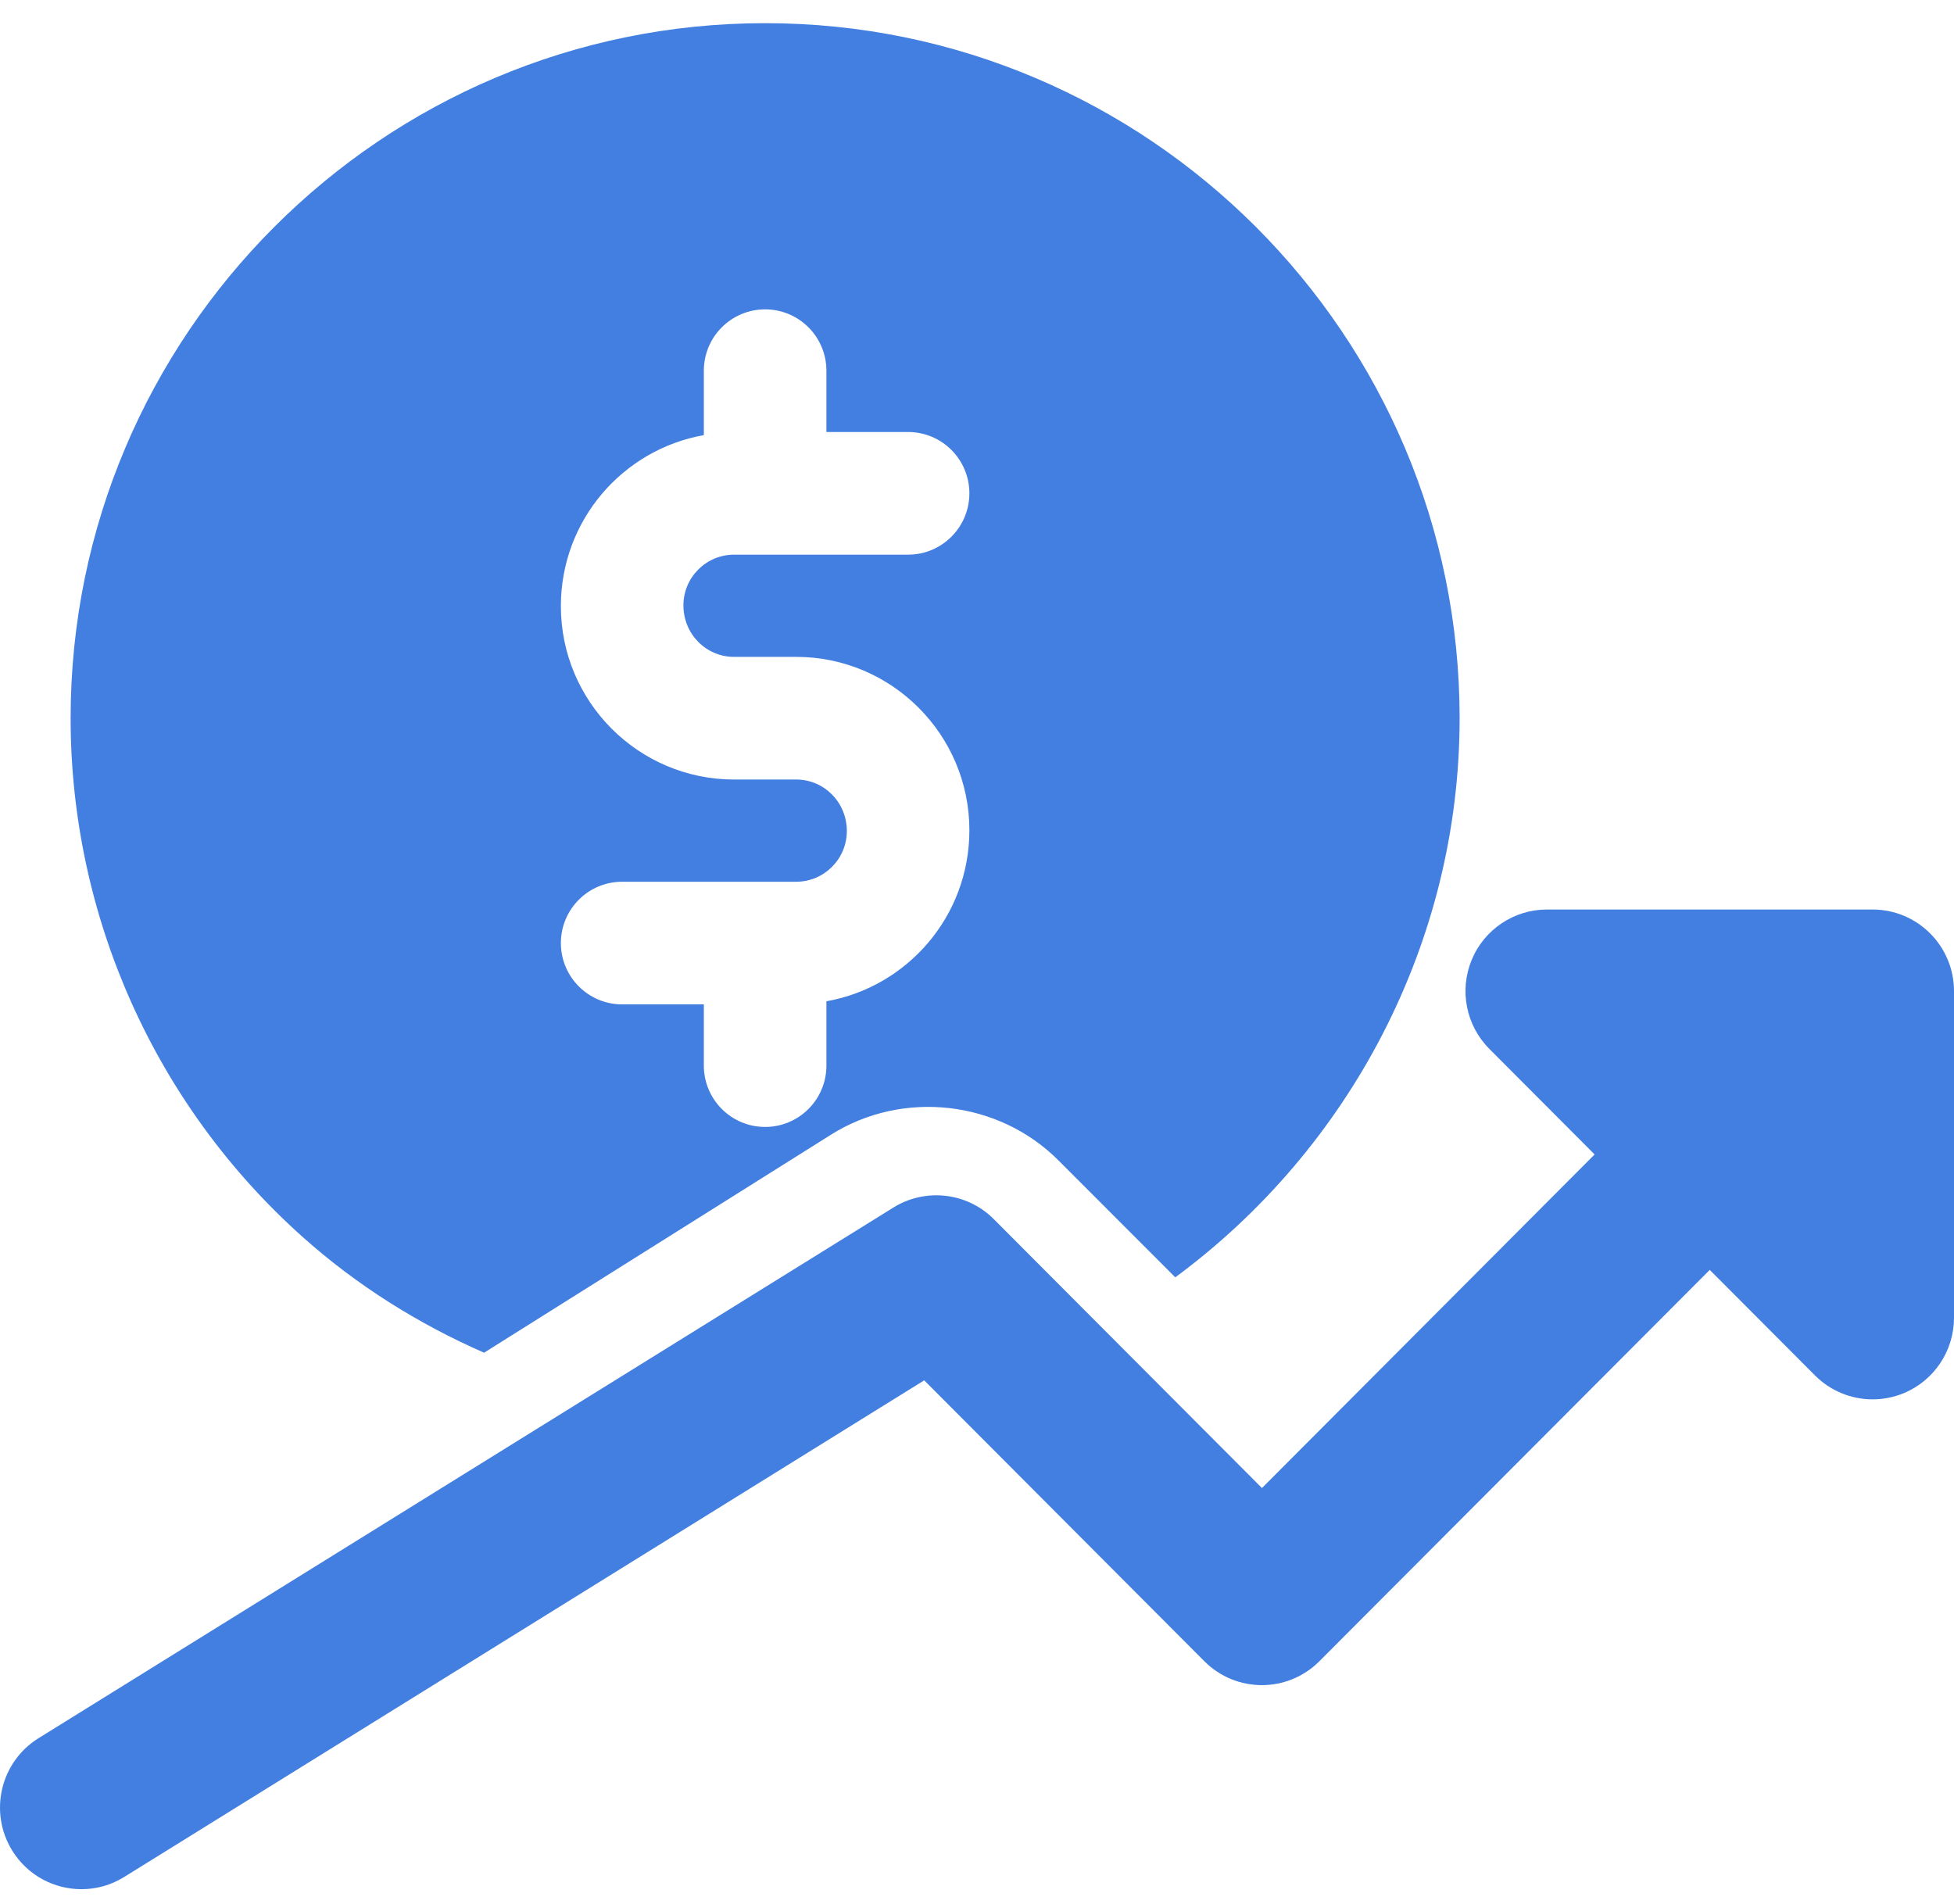
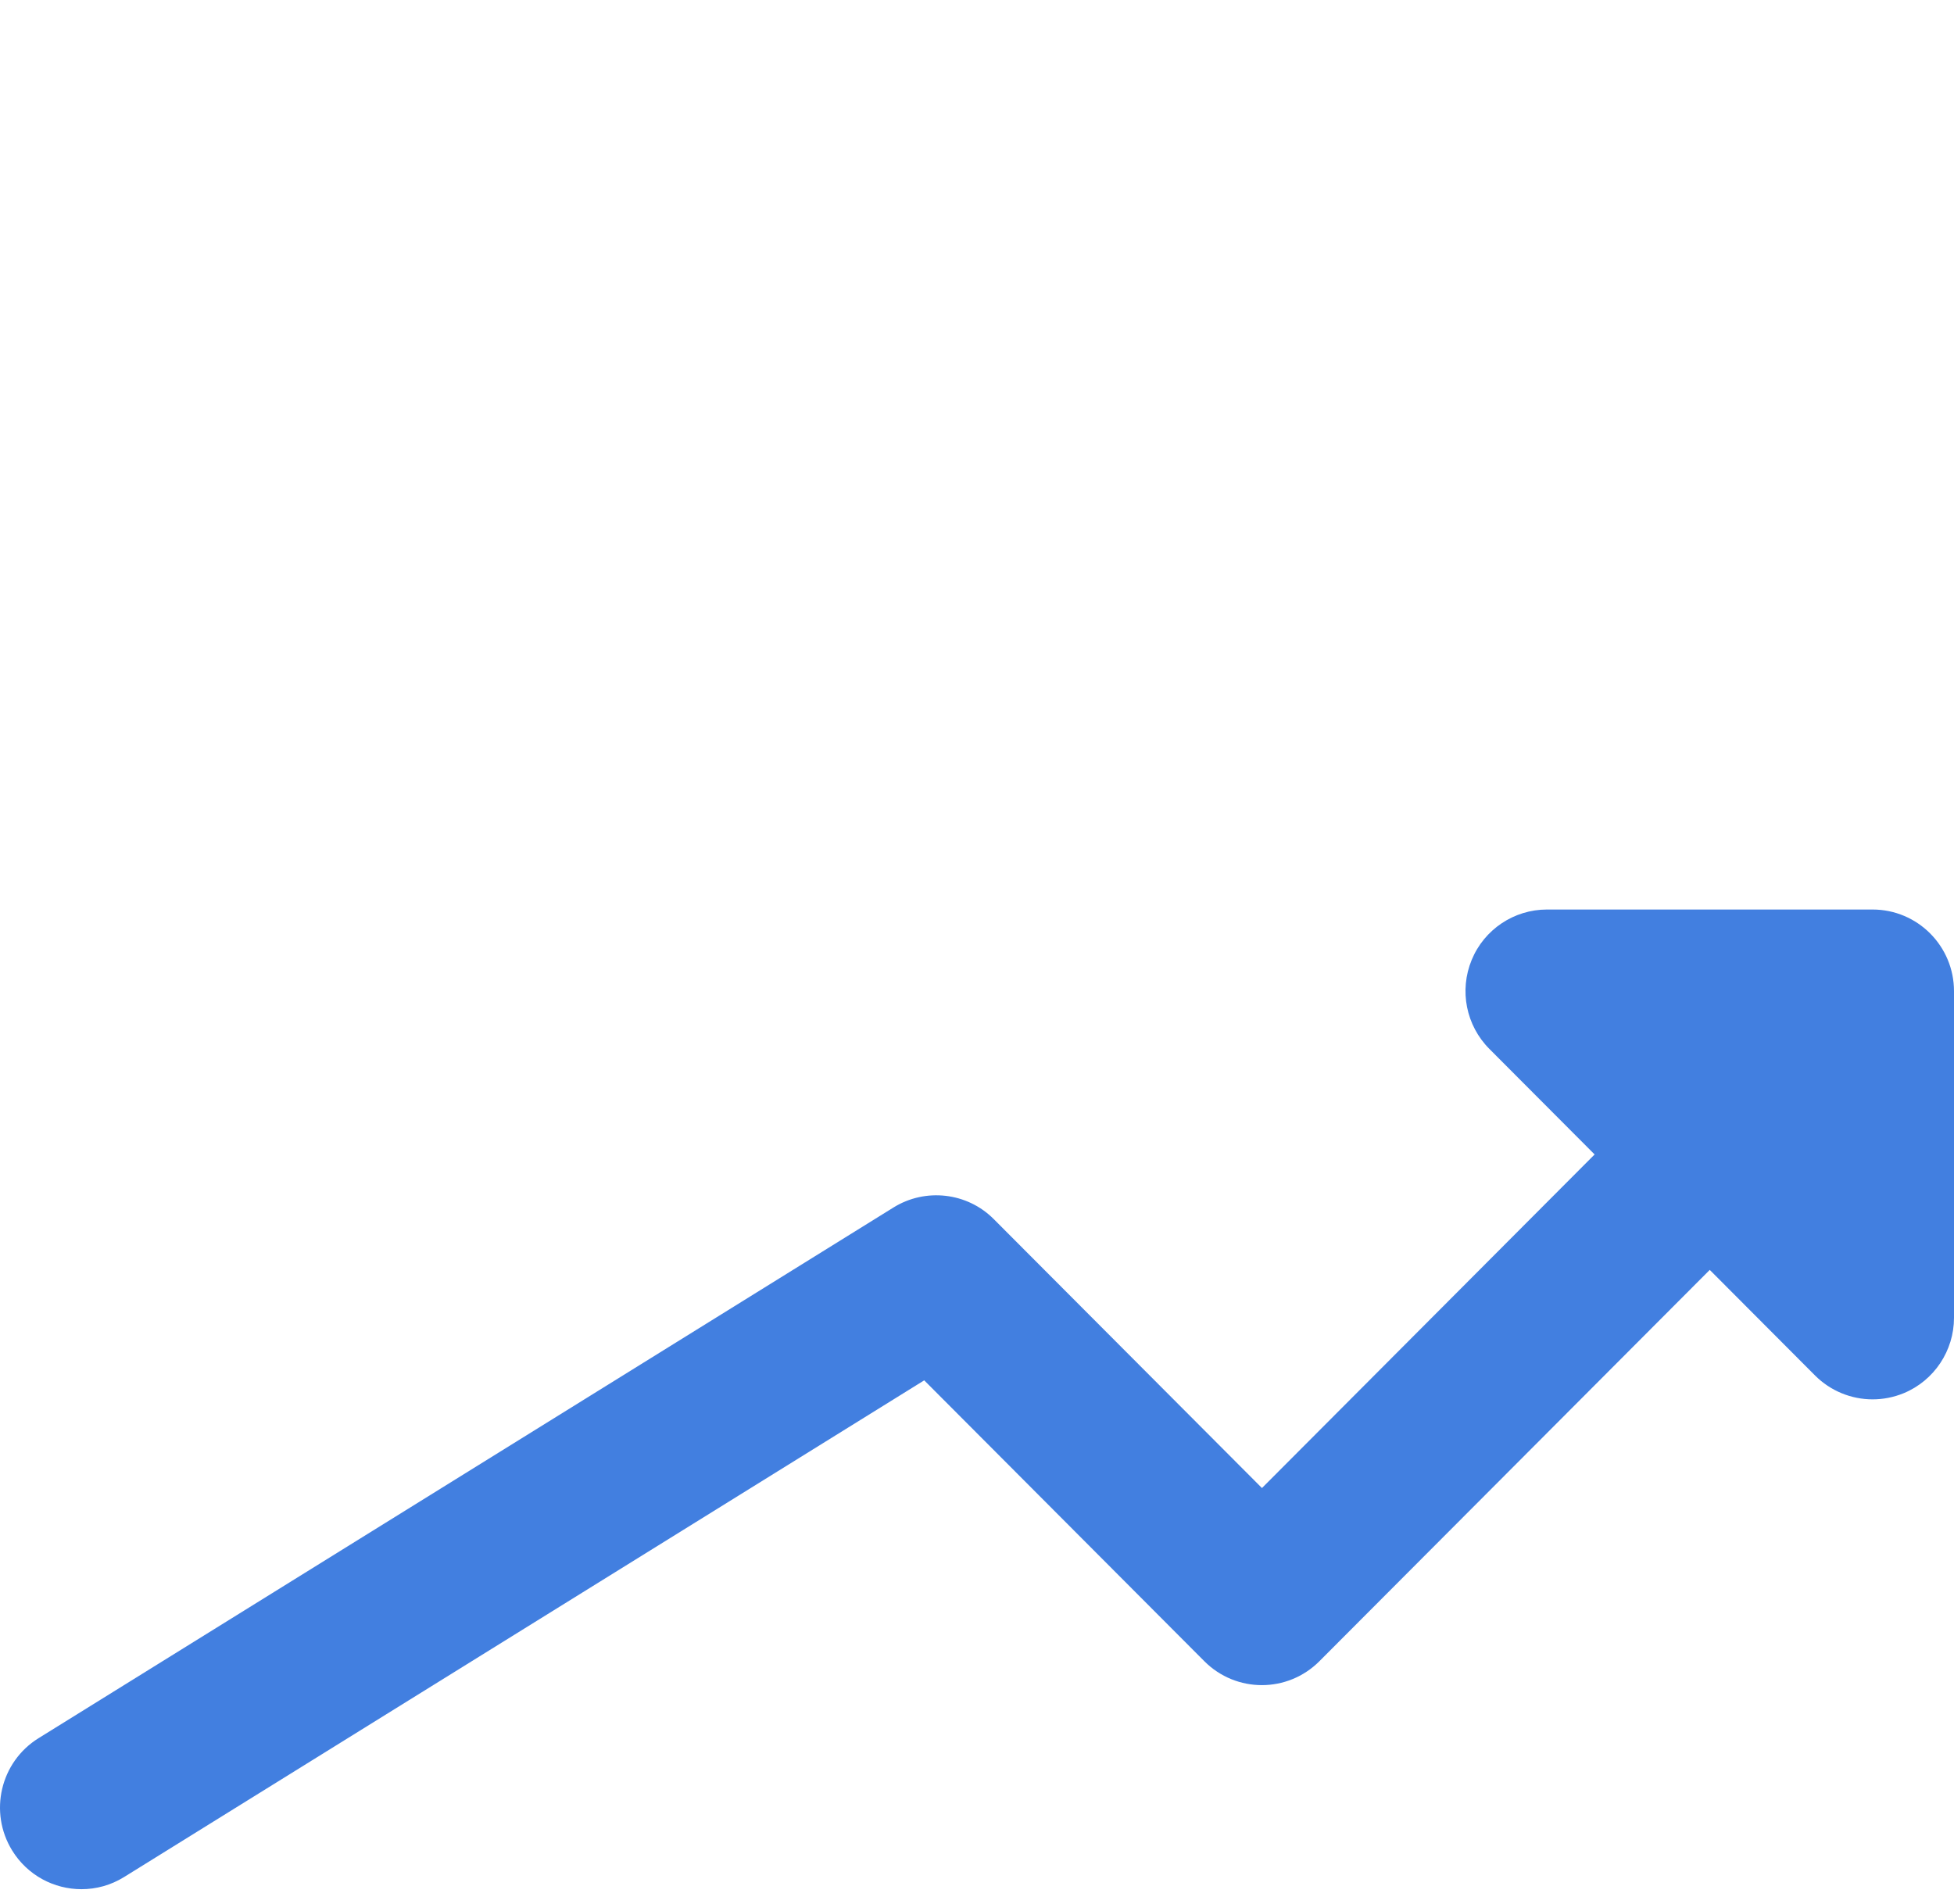
<svg xmlns="http://www.w3.org/2000/svg" width="78" height="76" viewBox="0 0 78 76" fill="none">
-   <path fill-rule="evenodd" clip-rule="evenodd" d="M19.323 53.997C16.691 52.842 14.235 51.304 12.069 49.366C6.188 44.107 2.819 36.564 2.819 28.669C2.819 13.37 15.255 0.925 30.542 0.925C45.829 0.925 58.265 13.37 58.265 28.669C58.265 37.605 53.891 45.84 46.915 50.988L42.261 46.33C39.864 43.918 36.028 43.49 33.164 45.299L19.323 53.997ZM22.389 24.197C22.389 28.013 25.49 31.117 29.303 31.117H31.782C32.897 31.117 33.804 32.024 33.804 33.173C33.804 34.289 32.897 35.197 31.782 35.197H24.835C23.485 35.197 22.389 36.293 22.389 37.645C22.389 38.996 23.485 40.093 24.835 40.093H28.096V42.537C28.096 43.889 29.192 44.985 30.543 44.985C31.893 44.985 32.989 43.889 32.989 42.537V39.969C36.224 39.394 38.696 36.571 38.696 33.14C38.696 29.325 35.595 26.221 31.782 26.221H29.303C28.188 26.221 27.281 25.313 27.281 24.164C27.281 23.048 28.188 22.141 29.303 22.141H36.25C37.6 22.141 38.696 21.044 38.696 19.693C38.696 18.341 37.6 17.245 36.25 17.245H32.989V14.797C32.989 13.445 31.893 12.349 30.543 12.349C29.192 12.349 28.096 13.445 28.096 14.797V17.369C24.861 17.943 22.389 20.767 22.389 24.197Z" fill="#427FE0" />
  <path d="M74.75 36.306H61.75C60.437 36.306 59.247 37.102 58.747 38.317C58.243 39.536 58.523 40.937 59.452 41.869L63.654 46.083L50.375 59.399L39.672 48.667C38.609 47.595 36.939 47.409 35.665 48.201L1.539 69.384C0.012 70.332 -0.456 72.339 0.486 73.868C1.101 74.865 2.163 75.412 3.252 75.412C3.837 75.412 4.425 75.256 4.958 74.924L36.893 55.1L48.074 66.311C49.344 67.585 51.398 67.585 52.669 66.311L68.25 50.691L72.452 54.905C73.073 55.527 73.905 55.859 74.75 55.859C75.169 55.859 75.592 55.778 75.995 55.612C77.21 55.107 78 53.917 78 52.601V39.565C78 37.767 76.547 36.306 74.75 36.306V36.306Z" fill="#427FE0" />
</svg>